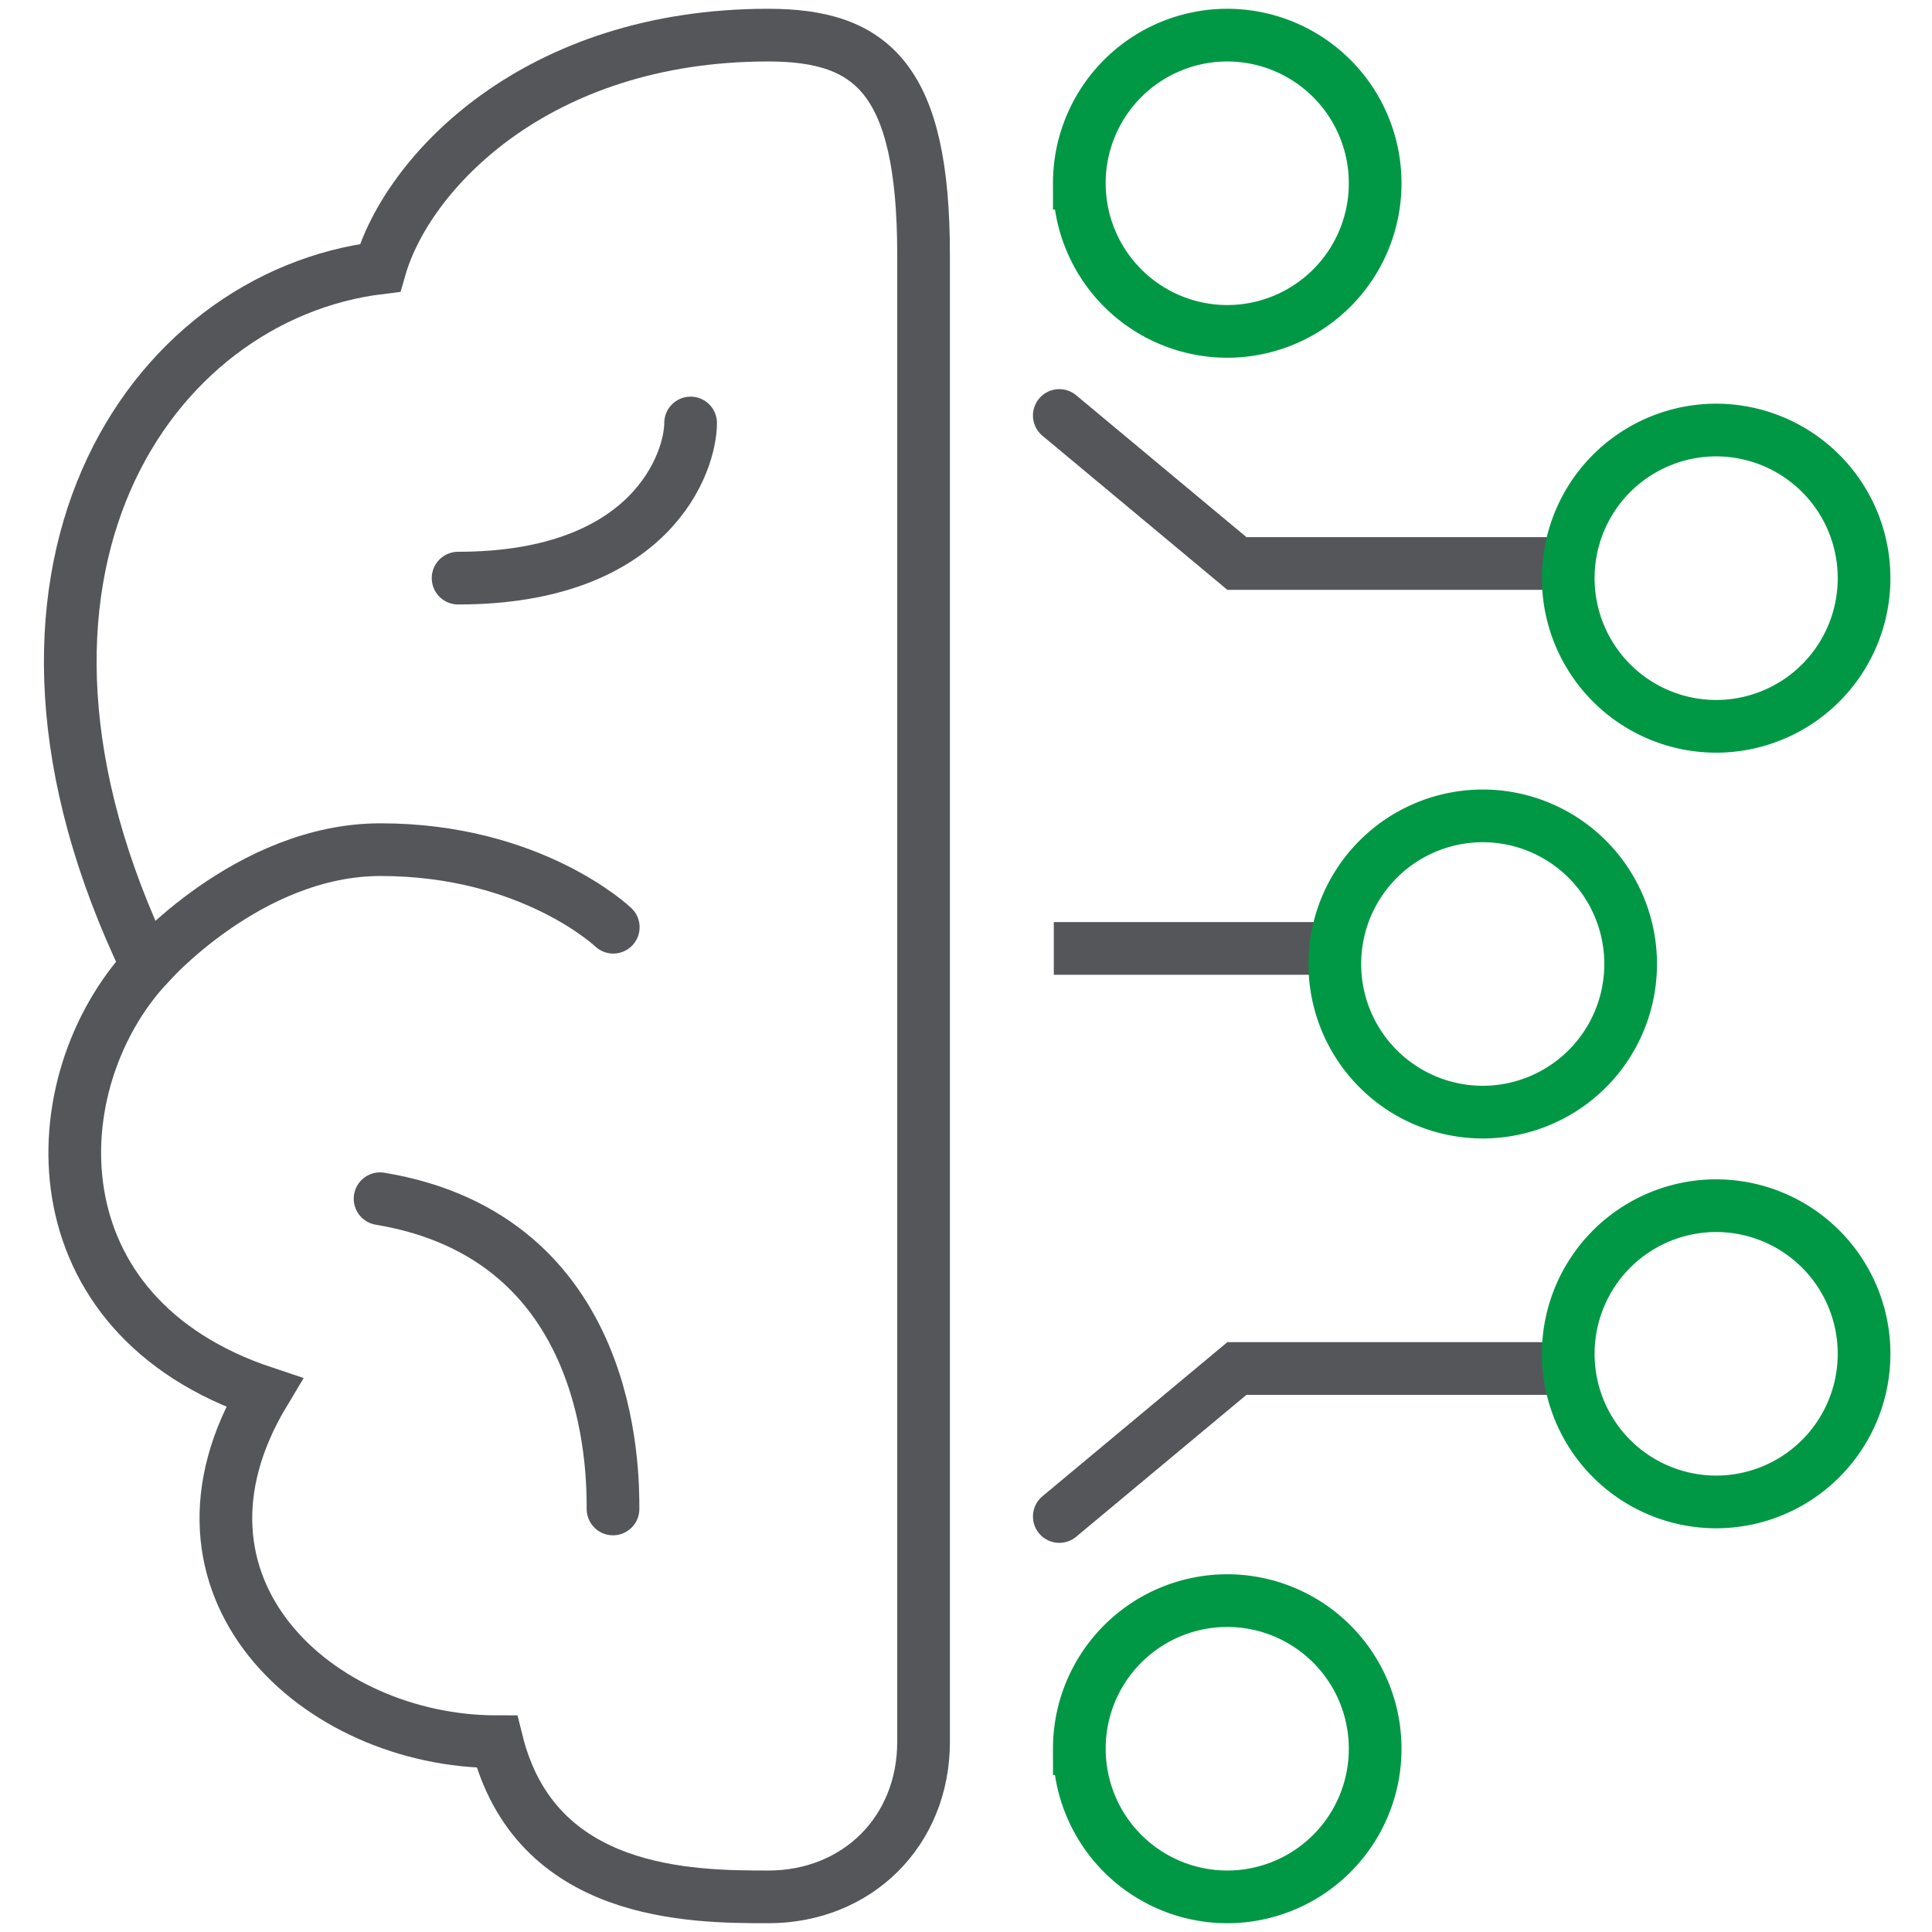
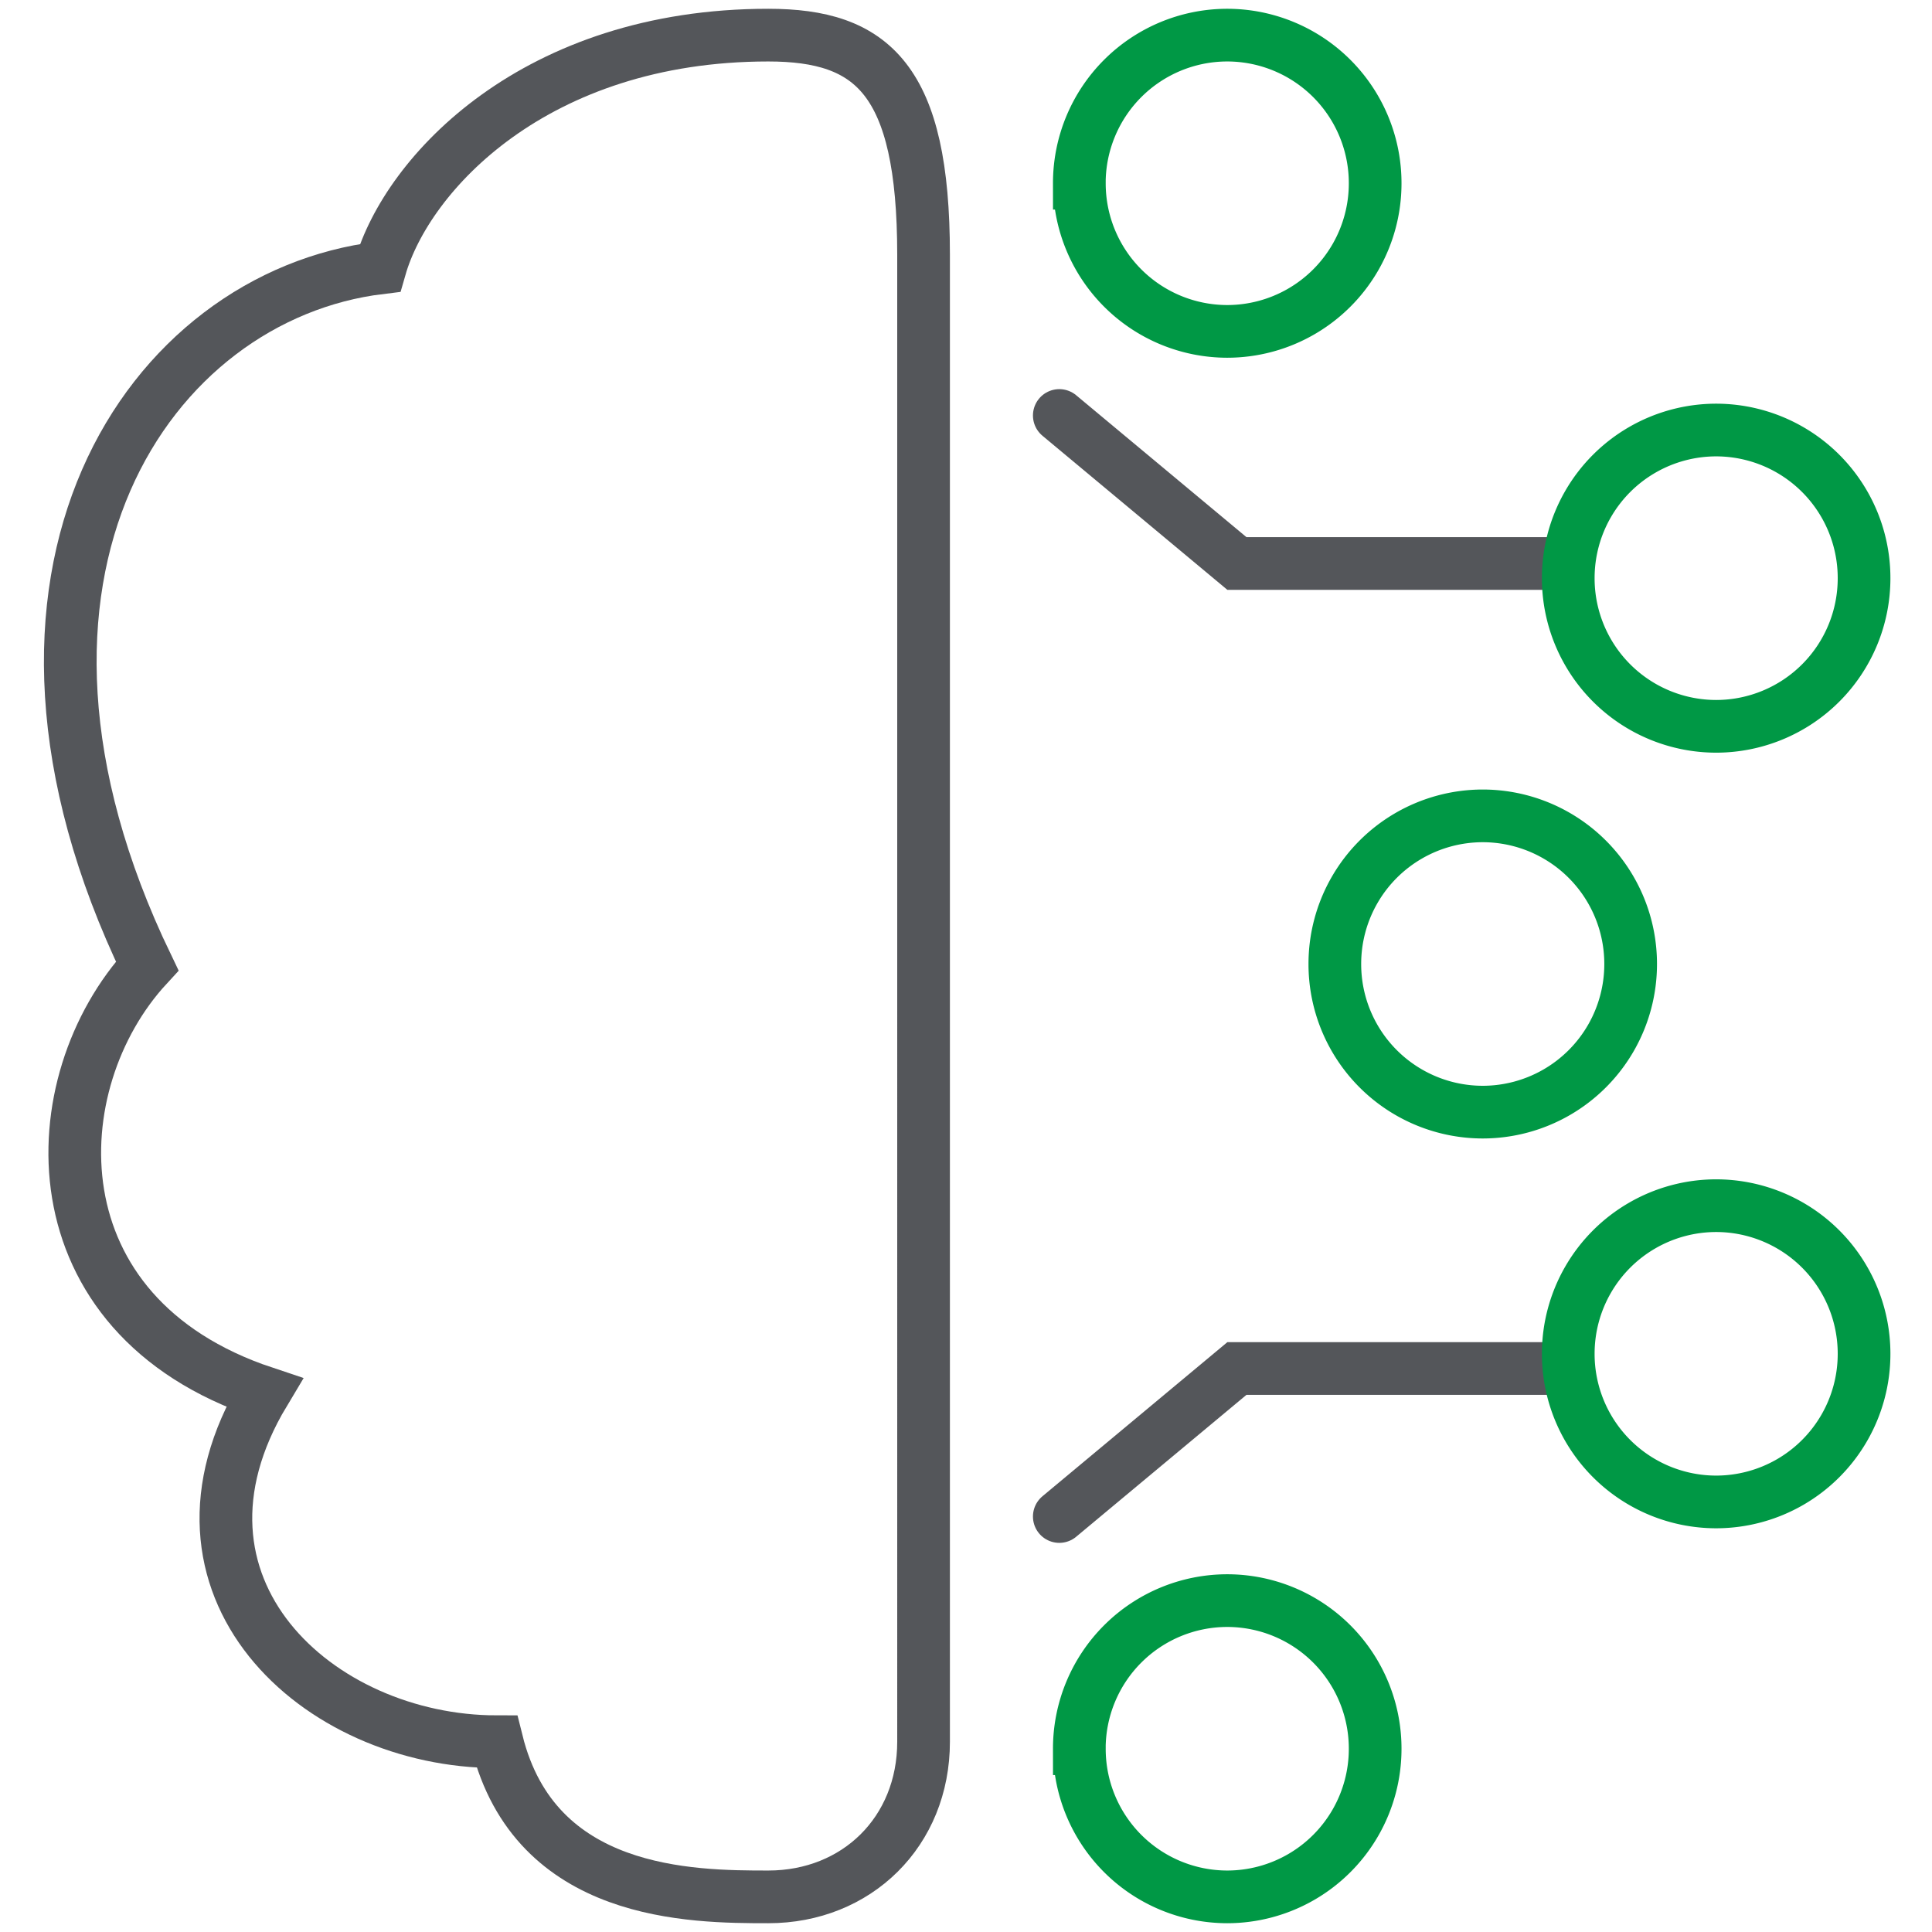
<svg xmlns="http://www.w3.org/2000/svg" width="55" height="55" fill="none">
  <g stroke-width="1.5" clip-path="url(#a)">
    <path stroke="#54565A" stroke-linecap="round" stroke-miterlimit="10" d="M4.19 27.5C1.13 30.82.895 37.438 7.52 39.646c-3.312 5.52 1.513 9.937 6.626 9.937 1.093 4.39 5.52 4.417 7.726 4.417 2.518 0 4.42-1.855 4.42-4.417V7.247C26.291 2.26 24.837 1 21.871 1 15.24 1 11.592 4.935 10.82 7.625c-6.562.8-12.018 8.695-6.63 19.875Z" />
-     <path stroke="#54565A" stroke-linecap="round" stroke-miterlimit="10" d="M17.458 26.396s-2.314-2.208-6.625-2.208c-3.76 0-6.644 3.312-6.644 3.312M17.451 42.957c0-1.103.007-7.728-6.631-8.832M19.66 12.042c0 1.104-1.098 4.416-6.619 4.416" />
    <path stroke="#54565A" stroke-linecap="round" d="m30.156 11.828 5.057 4.214h9.424" />
    <path stroke="#009845" d="M44.645 16.46a4.214 4.214 0 0 1 4.21-4.218 4.214 4.214 0 0 1 4.211 4.218 4.214 4.214 0 0 1-4.21 4.217 4.214 4.214 0 0 1-4.211-4.217Z" />
    <path stroke="#54565A" stroke-linecap="round" d="m30.156 43.172 5.057-4.214h9.424" />
    <path stroke="#009845" d="M44.645 38.54a4.214 4.214 0 0 0 4.21 4.217 4.214 4.214 0 0 0 4.211-4.217 4.214 4.214 0 0 0-4.21-4.217 4.214 4.214 0 0 0-4.211 4.217Z" />
-     <path stroke="#54565A" d="M30 27h8" />
    <path stroke="#009845" d="M38 27.443a4.214 4.214 0 0 0 4.21 4.217 4.214 4.214 0 0 0 4.211-4.217 4.214 4.214 0 0 0-4.21-4.217A4.214 4.214 0 0 0 38 27.443ZM30.726 5.217A4.214 4.214 0 0 1 34.936 1a4.214 4.214 0 0 1 4.212 4.217 4.214 4.214 0 0 1-4.211 4.217 4.214 4.214 0 0 1-4.21-4.217ZM30.726 49.783a4.214 4.214 0 0 1 4.21-4.217 4.214 4.214 0 0 1 4.212 4.217A4.214 4.214 0 0 1 34.937 54a4.214 4.214 0 0 1-4.21-4.217Z" />
  </g>
  <defs>
    <clipPath id="a">
      <path fill="#fff" d="M0 0h55v55H0z" />
    </clipPath>
  </defs>
</svg>